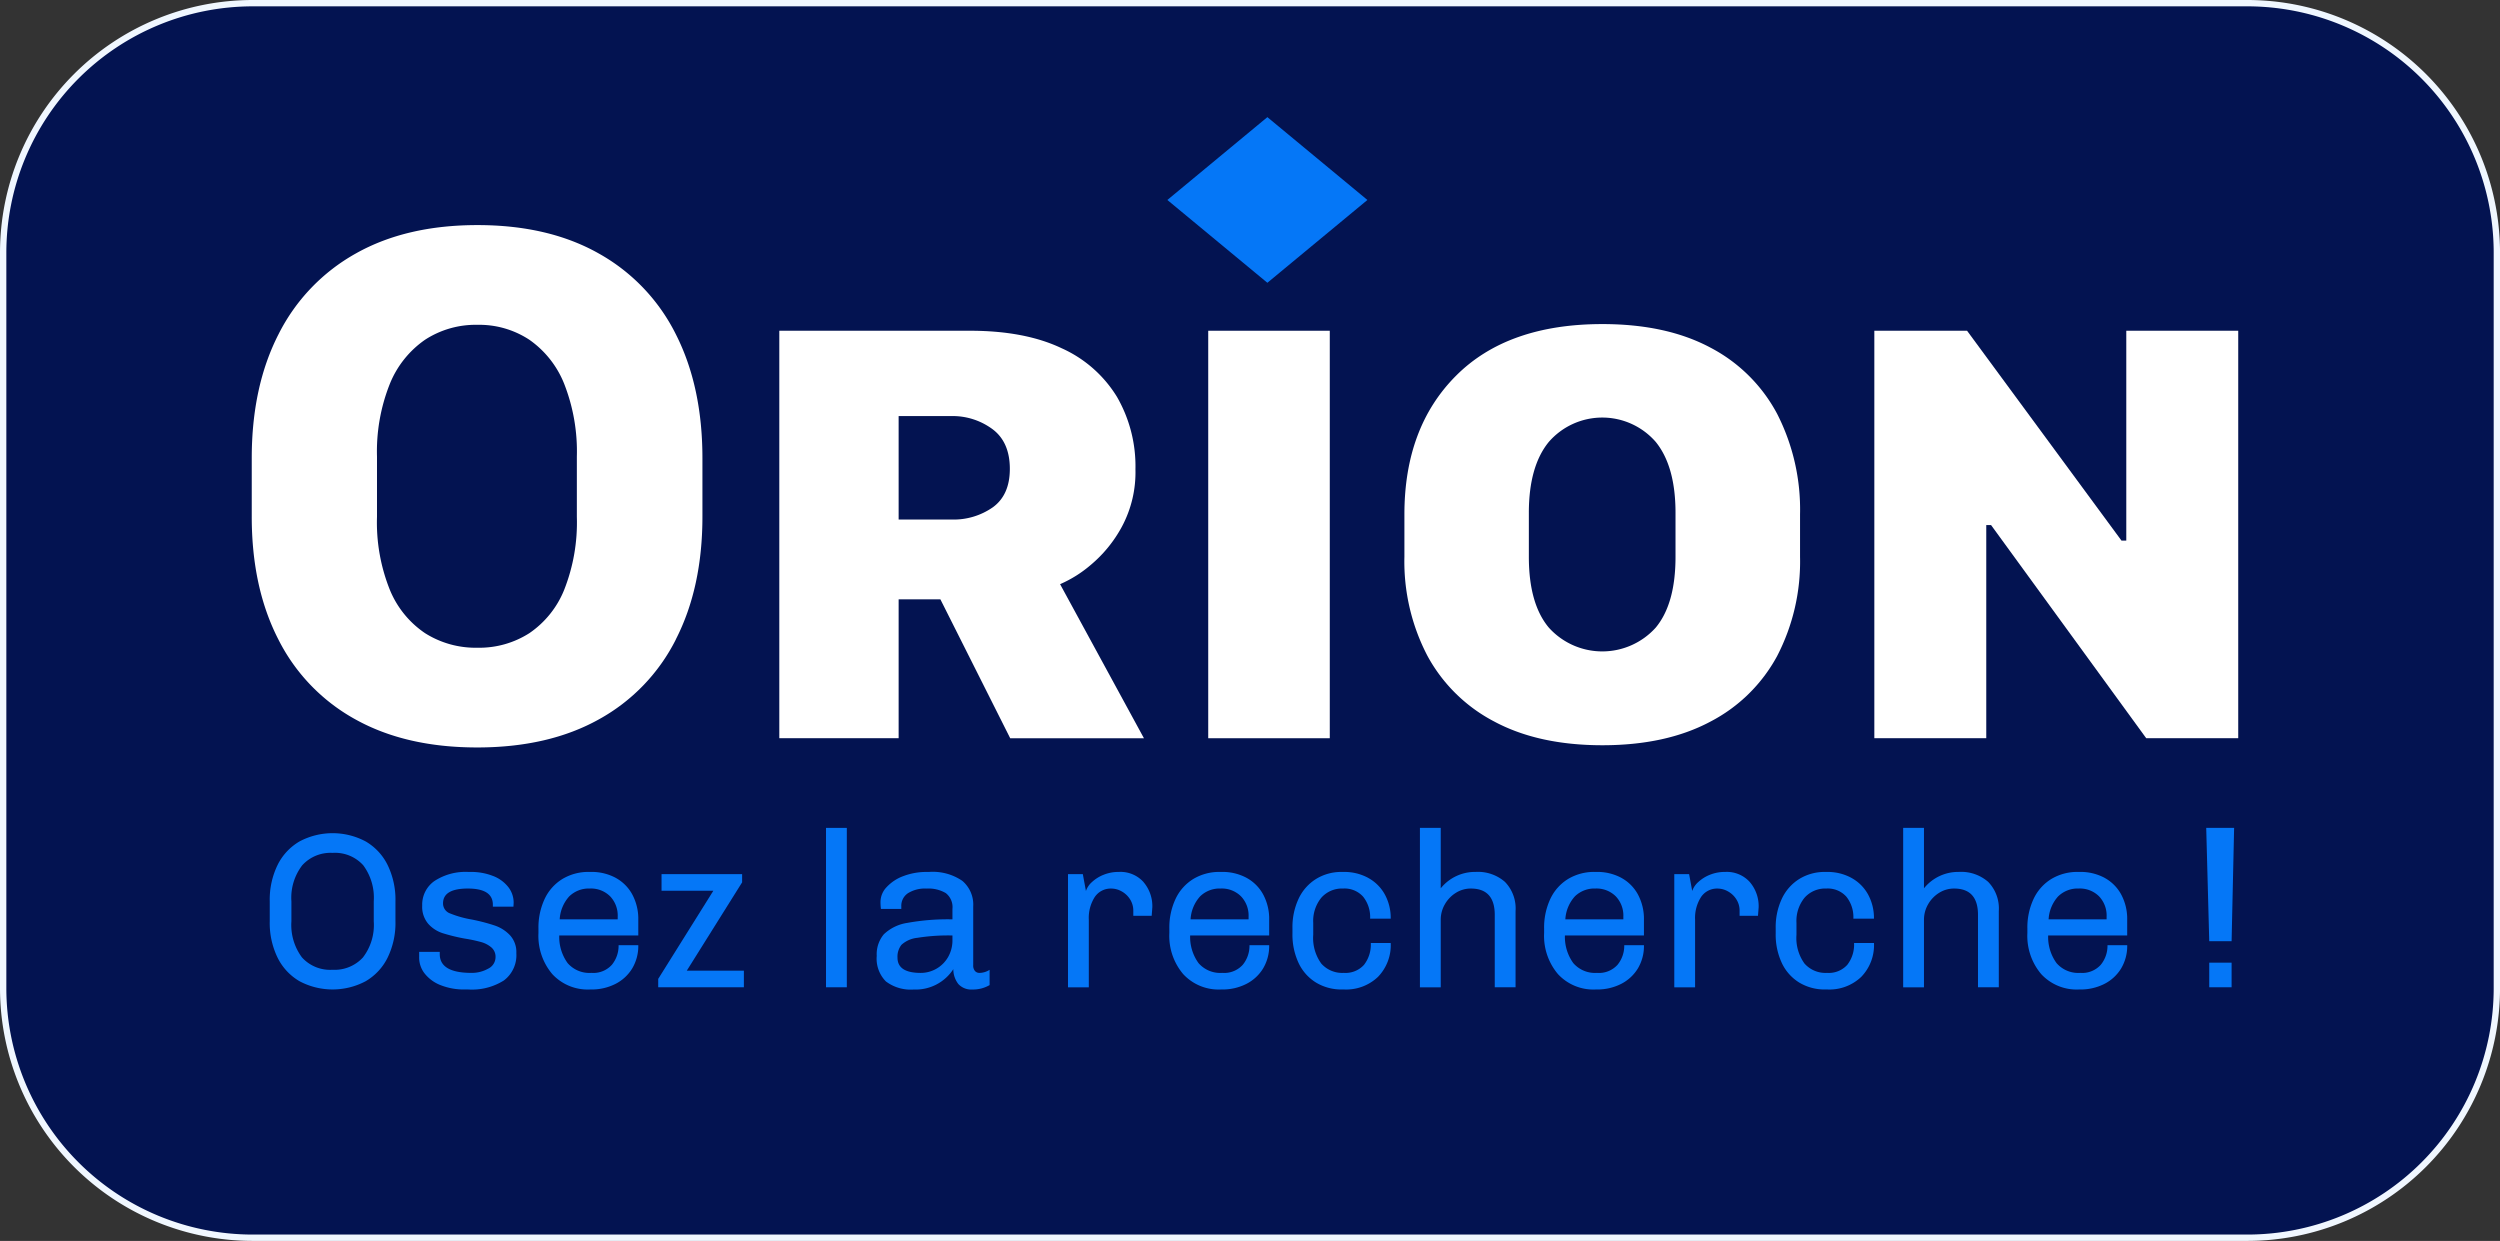
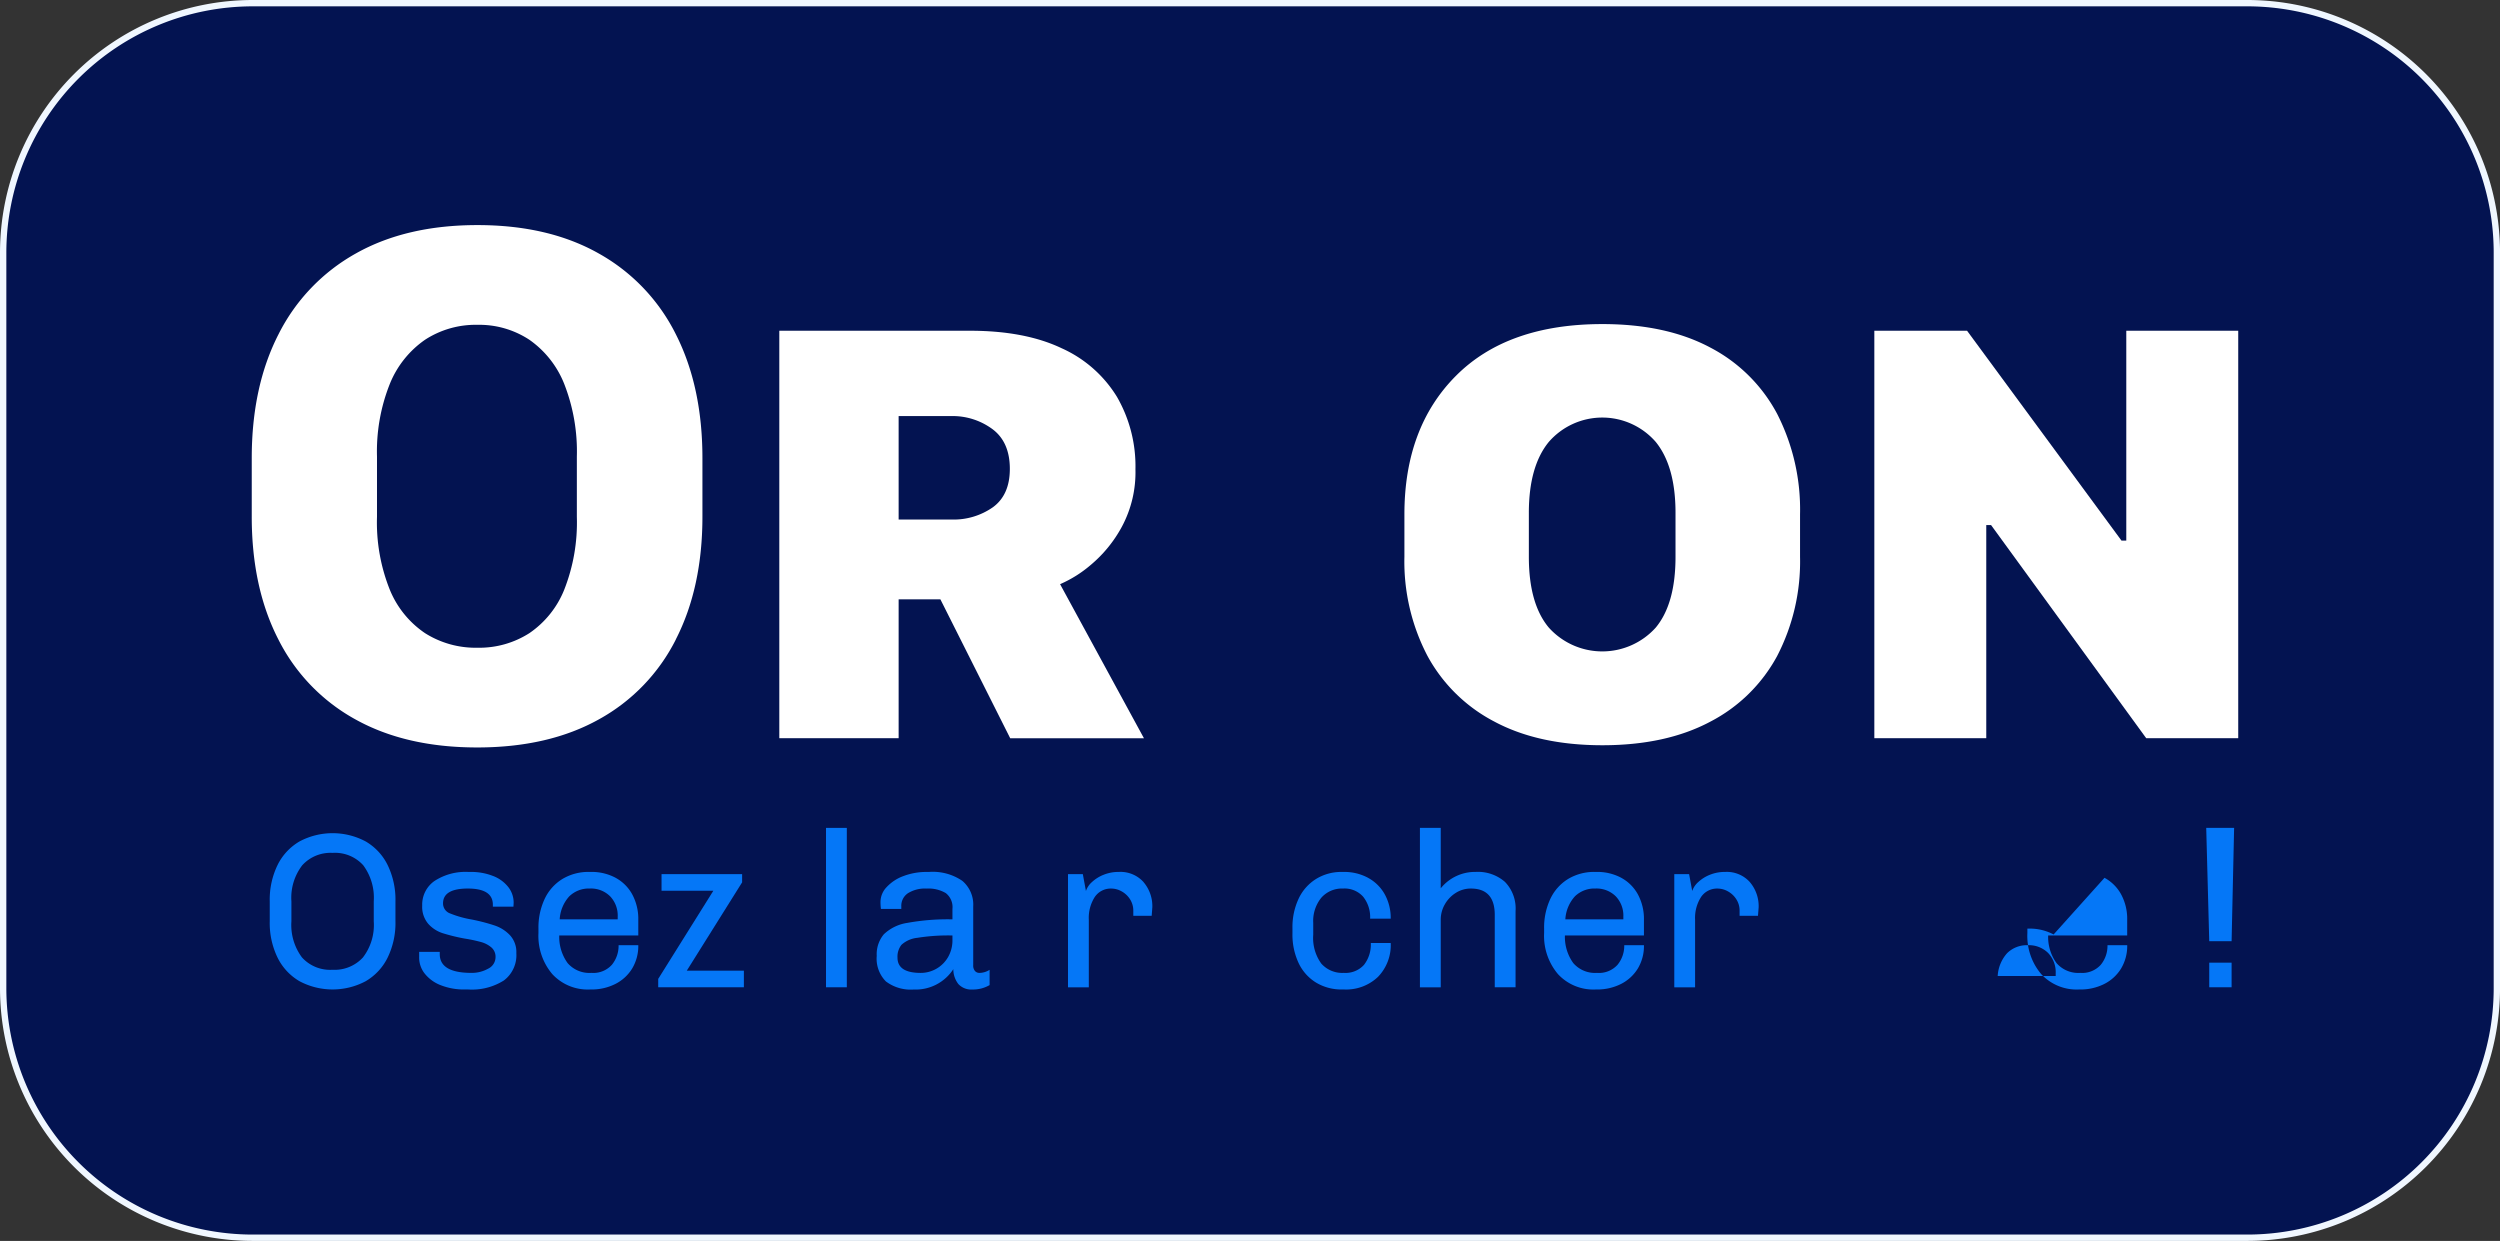
<svg xmlns="http://www.w3.org/2000/svg" width="394.295" height="195.713" viewBox="0 0 394.295 195.713">
  <rect x="0" y="0" width="394.295" height="195.713" fill="#333333" stroke="none" />
  <g id="Groupe_1204" data-name="Groupe 1204" transform="translate(0.5 0.5)">
    <g id="Groupe_1205" data-name="Groupe 1205">
      <path id="Tracé_7383" data-name="Tracé 7383" d="M0,155.344V39.369A39.369,39.369,0,0,1,39.369,0H353.926A39.369,39.369,0,0,1,393.3,39.369V155.344a39.369,39.369,0,0,1-39.369,39.369H39.369A39.369,39.369,0,0,1,0,155.344" fill="#031351" stroke="#f0f7ff" stroke-width="1" />
      <path id="Tracé_7384" data-name="Tracé 7384" d="M57.156,132.2a8.8,8.8,0,0,1,3.474,3.718,12.482,12.482,0,0,1,1.24,5.743v3.142a12.476,12.476,0,0,1-1.24,5.743,8.8,8.8,0,0,1-3.474,3.719,11.119,11.119,0,0,1-10.4,0,8.8,8.8,0,0,1-3.474-3.719,12.476,12.476,0,0,1-1.239-5.743v-3.142a12.482,12.482,0,0,1,1.239-5.743,8.8,8.8,0,0,1,3.474-3.718,11.111,11.111,0,0,1,10.4,0m-9.985,3.77a8.4,8.4,0,0,0-1.711,5.691v3.142a8.575,8.575,0,0,0,1.659,5.691,5.984,5.984,0,0,0,4.835,1.956,6.045,6.045,0,0,0,4.783-1.938,8.385,8.385,0,0,0,1.711-5.709v-3.142a8.584,8.584,0,0,0-1.658-5.691,5.99,5.99,0,0,0-4.836-1.955,6.02,6.02,0,0,0-4.783,1.955" fill="#0577f7" />
      <path id="Tracé_7385" data-name="Tracé 7385" d="M77.249,137.649a5.591,5.591,0,0,1,2.409,1.746,3.983,3.983,0,0,1,.855,2.479l-.034.628H77.232v-.314q0-2.549-3.946-2.549-3.911,0-3.91,2.339a1.667,1.667,0,0,0,1.117,1.589,16.559,16.559,0,0,0,3.422.96,29.791,29.791,0,0,1,3.613.943,5.948,5.948,0,0,1,2.409,1.536,3.934,3.934,0,0,1,1,2.828,4.979,4.979,0,0,1-1.955,4.295,9.415,9.415,0,0,1-5.621,1.431h-.524a9.969,9.969,0,0,1-3.84-.681,5.953,5.953,0,0,1-2.531-1.85,4.075,4.075,0,0,1-.856-2.636v-.768h3.247v.349q0,2.967,4.993,2.968a5.253,5.253,0,0,0,2.636-.664,2.022,2.022,0,0,0,1.169-1.816A1.927,1.927,0,0,0,77,148.926a4.244,4.244,0,0,0-1.589-.838,23.25,23.25,0,0,0-2.618-.558,29.172,29.172,0,0,1-3.492-.856,5.17,5.17,0,0,1-2.269-1.483,4.122,4.122,0,0,1-.943-2.863,4.541,4.541,0,0,1,1.955-3.893,8.95,8.95,0,0,1,5.342-1.414h.314a9.388,9.388,0,0,1,3.544.628" fill="#0577f7" />
      <path id="Tracé_7386" data-name="Tracé 7386" d="M96.591,137.945a6.536,6.536,0,0,1,2.636,2.637,8.118,8.118,0,0,1,.943,3.98v2.479H87.705a7.012,7.012,0,0,0,1.327,4.364,4.545,4.545,0,0,0,3.736,1.536,3.932,3.932,0,0,0,3.247-1.292,4.725,4.725,0,0,0,1.047-3.072h3.108a6.9,6.9,0,0,1-.96,3.666,6.576,6.576,0,0,1-2.654,2.444,8.311,8.311,0,0,1-3.858.873h-.14a7.6,7.6,0,0,1-5.952-2.427,9.317,9.317,0,0,1-2.182-6.476v-.7a10.637,10.637,0,0,1,.977-4.679,7.339,7.339,0,0,1,2.793-3.142,7.961,7.961,0,0,1,4.26-1.118H92.7a8,8,0,0,1,3.893.925m-7.3,2.916a5.882,5.882,0,0,0-1.519,3.631h9.148v-.419a4.378,4.378,0,0,0-1.2-3.212,4.286,4.286,0,0,0-3.194-1.222,4.405,4.405,0,0,0-3.23,1.222" fill="#0577f7" />
      <path id="Tracé_7387" data-name="Tracé 7387" d="M116.545,137.37v1.292l-8.728,13.931h9.007v2.618H103.313v-1.327l8.693-13.895h-8.169V137.37Z" fill="#0577f7" />
      <rect id="Rectangle_628" data-name="Rectangle 628" width="3.282" height="25.138" transform="translate(129.776 130.073)" fill="#0577f7" />
      <path id="Tracé_7388" data-name="Tracé 7388" d="M151.265,138.418a4.9,4.9,0,0,1,1.729,4.05v9.252a1.314,1.314,0,0,0,.279.925.918.918,0,0,0,.7.3,3.063,3.063,0,0,0,1.606-.489v2.409a5.2,5.2,0,0,1-2.688.7,2.781,2.781,0,0,1-2.234-.855,3.784,3.784,0,0,1-.8-2.357,7.076,7.076,0,0,1-6.25,3.212,6.478,6.478,0,0,1-4.382-1.274,5.1,5.1,0,0,1-1.449-4.033,4.9,4.9,0,0,1,1.118-3.4,6.813,6.813,0,0,1,3.7-1.8,35.444,35.444,0,0,1,7.123-.559v-1.64a2.808,2.808,0,0,0-1.047-2.5,5.378,5.378,0,0,0-3.038-.715,5.057,5.057,0,0,0-2.933.733,2.372,2.372,0,0,0-1.047,2.06v.419h-3.212a8.2,8.2,0,0,1-.07-1.152,3.4,3.4,0,0,1,.978-2.3A6.792,6.792,0,0,1,142,137.667a10.224,10.224,0,0,1,3.7-.646h.314a8.259,8.259,0,0,1,5.254,1.4m-7.087,8.99a4.416,4.416,0,0,0-2.5,1.1,3.013,3.013,0,0,0-.629,2.025q0,2.409,3.666,2.409a4.972,4.972,0,0,0,4.3-2.479,5.273,5.273,0,0,0,.7-2.723v-.7a31.017,31.017,0,0,0-5.534.367" fill="#0577f7" />
      <path id="Tracé_7389" data-name="Tracé 7389" d="M179.842,138.61a5.833,5.833,0,0,1,1.4,4l-.1,1.327h-2.9v-.768a3.313,3.313,0,0,0-.524-1.85,3.656,3.656,0,0,0-1.326-1.24,3.35,3.35,0,0,0-1.606-.436,3.032,3.032,0,0,0-2.619,1.327,6.1,6.1,0,0,0-.943,3.6v10.649h-3.282V137.37h2.34l.489,2.654a3.3,3.3,0,0,1,.942-1.4,5.892,5.892,0,0,1,1.833-1.152,6.313,6.313,0,0,1,2.427-.454,4.89,4.89,0,0,1,3.875,1.589" fill="#0577f7" />
-       <path id="Tracé_7390" data-name="Tracé 7390" d="M196.094,137.945a6.536,6.536,0,0,1,2.636,2.637,8.118,8.118,0,0,1,.943,3.98v2.479H187.208a7.012,7.012,0,0,0,1.327,4.364,4.545,4.545,0,0,0,3.736,1.536,3.932,3.932,0,0,0,3.247-1.292,4.725,4.725,0,0,0,1.047-3.072h3.108a6.9,6.9,0,0,1-.96,3.666,6.576,6.576,0,0,1-2.654,2.444,8.311,8.311,0,0,1-3.858.873h-.14a7.6,7.6,0,0,1-5.952-2.427,9.317,9.317,0,0,1-2.182-6.476v-.7a10.637,10.637,0,0,1,.977-4.679,7.338,7.338,0,0,1,2.793-3.142,7.961,7.961,0,0,1,4.26-1.118h.244a8,8,0,0,1,3.893.925m-7.3,2.916a5.882,5.882,0,0,0-1.519,3.631h9.148v-.419a4.378,4.378,0,0,0-1.205-3.212,4.286,4.286,0,0,0-3.194-1.222,4.405,4.405,0,0,0-3.23,1.222" fill="#0577f7" />
      <path id="Tracé_7391" data-name="Tracé 7391" d="M215.262,137.946a6.591,6.591,0,0,1,2.636,2.6,7.7,7.7,0,0,1,.942,3.841h-3.246a5.153,5.153,0,0,0-1.1-3.457,3.919,3.919,0,0,0-3.159-1.291,4.348,4.348,0,0,0-3.439,1.448,5.792,5.792,0,0,0-1.275,3.963v1.886a6.873,6.873,0,0,0,1.258,4.521,4.409,4.409,0,0,0,3.561,1.484,3.926,3.926,0,0,0,3.194-1.275,5.2,5.2,0,0,0,1.065-3.439h3.142a7.183,7.183,0,0,1-2.007,5.342,7.28,7.28,0,0,1-5.359,1.99H211.2a7.735,7.735,0,0,1-4.155-1.1,7.228,7.228,0,0,1-2.741-3.09,10.569,10.569,0,0,1-.96-4.643v-.838a10.537,10.537,0,0,1,.977-4.661,7.32,7.32,0,0,1,2.759-3.107,7.6,7.6,0,0,1,4.085-1.1h.279a7.855,7.855,0,0,1,3.823.925" fill="#0577f7" />
      <path id="Tracé_7392" data-name="Tracé 7392" d="M226.73,139.6a6.946,6.946,0,0,1,5.516-2.584,6.468,6.468,0,0,1,4.609,1.572,6.014,6.014,0,0,1,1.676,4.608v12.01h-3.282V143.794q0-4.154-3.771-4.154a4.4,4.4,0,0,0-2.339.663,5.076,5.076,0,0,0-1.746,1.8,4.861,4.861,0,0,0-.663,2.5v10.614h-3.282V130.073h3.282Z" fill="#0577f7" />
      <path id="Tracé_7393" data-name="Tracé 7393" d="M255.2,137.945a6.536,6.536,0,0,1,2.636,2.637,8.118,8.118,0,0,1,.943,3.98v2.479H246.316a7.012,7.012,0,0,0,1.327,4.364,4.545,4.545,0,0,0,3.736,1.536,3.932,3.932,0,0,0,3.247-1.292,4.725,4.725,0,0,0,1.047-3.072h3.108a6.9,6.9,0,0,1-.96,3.666,6.577,6.577,0,0,1-2.654,2.444,8.311,8.311,0,0,1-3.858.873h-.14a7.6,7.6,0,0,1-5.952-2.427,9.317,9.317,0,0,1-2.182-6.476v-.7a10.637,10.637,0,0,1,.977-4.679,7.339,7.339,0,0,1,2.793-3.142,7.961,7.961,0,0,1,4.26-1.118h.244a8,8,0,0,1,3.893.925m-7.3,2.916a5.882,5.882,0,0,0-1.519,3.631h9.148v-.419a4.378,4.378,0,0,0-1.205-3.212,4.286,4.286,0,0,0-3.194-1.222,4.405,4.405,0,0,0-3.23,1.222" fill="#0577f7" />
      <path id="Tracé_7394" data-name="Tracé 7394" d="M275.47,138.61a5.833,5.833,0,0,1,1.4,4l-.105,1.327h-2.9v-.768a3.305,3.305,0,0,0-.524-1.85,3.656,3.656,0,0,0-1.326-1.24,3.35,3.35,0,0,0-1.606-.436,3.032,3.032,0,0,0-2.619,1.327,6.1,6.1,0,0,0-.943,3.6v10.649h-3.282V137.37h2.34l.489,2.654a3.3,3.3,0,0,1,.942-1.4,5.892,5.892,0,0,1,1.833-1.152,6.312,6.312,0,0,1,2.427-.454,4.89,4.89,0,0,1,3.875,1.589" fill="#0577f7" />
-       <path id="Tracé_7395" data-name="Tracé 7395" d="M291.477,137.946a6.591,6.591,0,0,1,2.636,2.6,7.7,7.7,0,0,1,.943,3.841h-3.247a5.158,5.158,0,0,0-1.1-3.457,3.921,3.921,0,0,0-3.16-1.291,4.35,4.35,0,0,0-3.439,1.448,5.792,5.792,0,0,0-1.274,3.963v1.886a6.874,6.874,0,0,0,1.257,4.521,4.411,4.411,0,0,0,3.561,1.484,3.928,3.928,0,0,0,3.2-1.275,5.2,5.2,0,0,0,1.064-3.439h3.143a7.184,7.184,0,0,1-2.008,5.342,7.279,7.279,0,0,1-5.359,1.99h-.279a7.735,7.735,0,0,1-4.155-1.1,7.228,7.228,0,0,1-2.741-3.09,10.569,10.569,0,0,1-.96-4.643v-.838a10.523,10.523,0,0,1,.978-4.661,7.318,7.318,0,0,1,2.758-3.107,7.6,7.6,0,0,1,4.085-1.1h.279a7.852,7.852,0,0,1,3.823.925" fill="#0577f7" />
-       <path id="Tracé_7396" data-name="Tracé 7396" d="M302.946,139.6a6.946,6.946,0,0,1,5.516-2.584,6.468,6.468,0,0,1,4.609,1.572,6.014,6.014,0,0,1,1.676,4.608v12.01h-3.282V143.794q0-4.154-3.771-4.154a4.4,4.4,0,0,0-2.339.663,5.076,5.076,0,0,0-1.746,1.8,4.861,4.861,0,0,0-.663,2.5v10.614h-3.282V130.073h3.282Z" fill="#0577f7" />
-       <path id="Tracé_7397" data-name="Tracé 7397" d="M331.418,137.945a6.536,6.536,0,0,1,2.636,2.637,8.118,8.118,0,0,1,.943,3.98v2.479H322.532a7.012,7.012,0,0,0,1.327,4.364,4.545,4.545,0,0,0,3.736,1.536,3.932,3.932,0,0,0,3.247-1.292,4.725,4.725,0,0,0,1.047-3.072H335a6.9,6.9,0,0,1-.96,3.666,6.576,6.576,0,0,1-2.654,2.444,8.311,8.311,0,0,1-3.858.873h-.14a7.6,7.6,0,0,1-5.952-2.427,9.317,9.317,0,0,1-2.182-6.476v-.7a10.637,10.637,0,0,1,.977-4.679,7.345,7.345,0,0,1,2.793-3.142,7.961,7.961,0,0,1,4.26-1.118h.244a8,8,0,0,1,3.893.925m-7.3,2.916a5.882,5.882,0,0,0-1.519,3.631h9.148v-.419a4.378,4.378,0,0,0-1.2-3.212,4.286,4.286,0,0,0-3.194-1.222,4.405,4.405,0,0,0-3.23,1.222" fill="#0577f7" />
+       <path id="Tracé_7397" data-name="Tracé 7397" d="M331.418,137.945a6.536,6.536,0,0,1,2.636,2.637,8.118,8.118,0,0,1,.943,3.98v2.479H322.532a7.012,7.012,0,0,0,1.327,4.364,4.545,4.545,0,0,0,3.736,1.536,3.932,3.932,0,0,0,3.247-1.292,4.725,4.725,0,0,0,1.047-3.072H335a6.9,6.9,0,0,1-.96,3.666,6.576,6.576,0,0,1-2.654,2.444,8.311,8.311,0,0,1-3.858.873h-.14a7.6,7.6,0,0,1-5.952-2.427,9.317,9.317,0,0,1-2.182-6.476v-.7h.244a8,8,0,0,1,3.893.925m-7.3,2.916a5.882,5.882,0,0,0-1.519,3.631h9.148v-.419a4.378,4.378,0,0,0-1.2-3.212,4.286,4.286,0,0,0-3.194-1.222,4.405,4.405,0,0,0-3.23,1.222" fill="#0577f7" />
      <path id="Tracé_7398" data-name="Tracé 7398" d="M351.463,147.949h-3.526l-.477-17.876h4.4Zm0,7.262h-3.526v-3.876h3.526Z" fill="#0577f7" />
-       <path id="Tracé_7399" data-name="Tracé 7399" d="M183.612,31.039l15.776-13.065,15.776,13.065L199.388,44.1Z" fill="#0577f7" />
      <path id="Tracé_7400" data-name="Tracé 7400" d="M106.1,100.345a29.512,29.512,0,0,1-12.149,12.614q-7.953,4.431-19.2,4.429t-19.2-4.429A29.512,29.512,0,0,1,43.4,100.345q-4.2-8.184-4.195-19.374V71.765q0-11.3,4.224-19.549A30,30,0,0,1,55.607,39.485Q63.56,35,74.807,35T94,39.515a29.8,29.8,0,0,1,12.12,12.76q4.166,8.245,4.166,19.49v9.206q0,11.187-4.195,19.374M88.5,60.082a15.445,15.445,0,0,0-5.506-6.993,14.38,14.38,0,0,0-8.186-2.359,14.622,14.622,0,0,0-8.275,2.359,15.532,15.532,0,0,0-5.564,6.993,28.777,28.777,0,0,0-2.01,11.451v9.5a28.505,28.505,0,0,0,2.01,11.449,15.161,15.161,0,0,0,5.564,6.876,14.889,14.889,0,0,0,8.275,2.3,14.64,14.64,0,0,0,8.186-2.3A15.073,15.073,0,0,0,88.5,92.479,28.9,28.9,0,0,0,90.48,81.03v-9.5A29.181,29.181,0,0,0,88.5,60.082" fill="#fff" />
      <path id="Tracé_7401" data-name="Tracé 7401" d="M166.957,54.431a19.64,19.64,0,0,1,8.71,7.661,21.906,21.906,0,0,1,2.914,11.421,18.162,18.162,0,0,1-2.127,9.033,20.63,20.63,0,0,1-4.894,6.029,19.226,19.226,0,0,1-4.866,3.06l13.227,24.3H158.828L147.815,94.024h-6.584v21.908h-18.82V51.664h30.066q8.682,0,14.48,2.767M149.564,81.439a10.76,10.76,0,0,0,6.555-1.953q2.65-1.952,2.651-6.03,0-4.252-2.768-6.294a10.565,10.565,0,0,0-6.438-2.04h-8.333V81.439Z" fill="#fff" />
-       <rect id="Rectangle_629" data-name="Rectangle 629" width="19.17" height="64.269" transform="translate(190.06 51.664)" fill="#fff" />
      <path id="Tracé_7402" data-name="Tracé 7402" d="M235.246,113.338a25.26,25.26,0,0,1-10.6-10.372A32.134,32.134,0,0,1,221,87.322v-6.7q0-13.692,8.129-21.85t23.1-8.158q10.08,0,17.014,3.7a25.025,25.025,0,0,1,10.546,10.459A33.145,33.145,0,0,1,283.4,80.622v6.7a32.362,32.362,0,0,1-3.613,15.644,25.087,25.087,0,0,1-10.575,10.372q-6.963,3.7-16.985,3.7t-16.985-3.7m25.4-14.857q3.117-3.758,3.117-11.159V80.389q0-7.344-3.117-11.188a11.175,11.175,0,0,0-16.869,0q-3.147,3.846-3.146,11.188v6.933q0,7.4,3.146,11.159a11.344,11.344,0,0,0,16.869,0" fill="#fff" />
      <path id="Tracé_7403" data-name="Tracé 7403" d="M295.116,115.932V51.663h14.625l24.356,33.1h.757v-33.1h17.655v64.269H338l-24.473-33.62h-.757v33.62Z" fill="#fff" />
    </g>
  </g>
</svg>